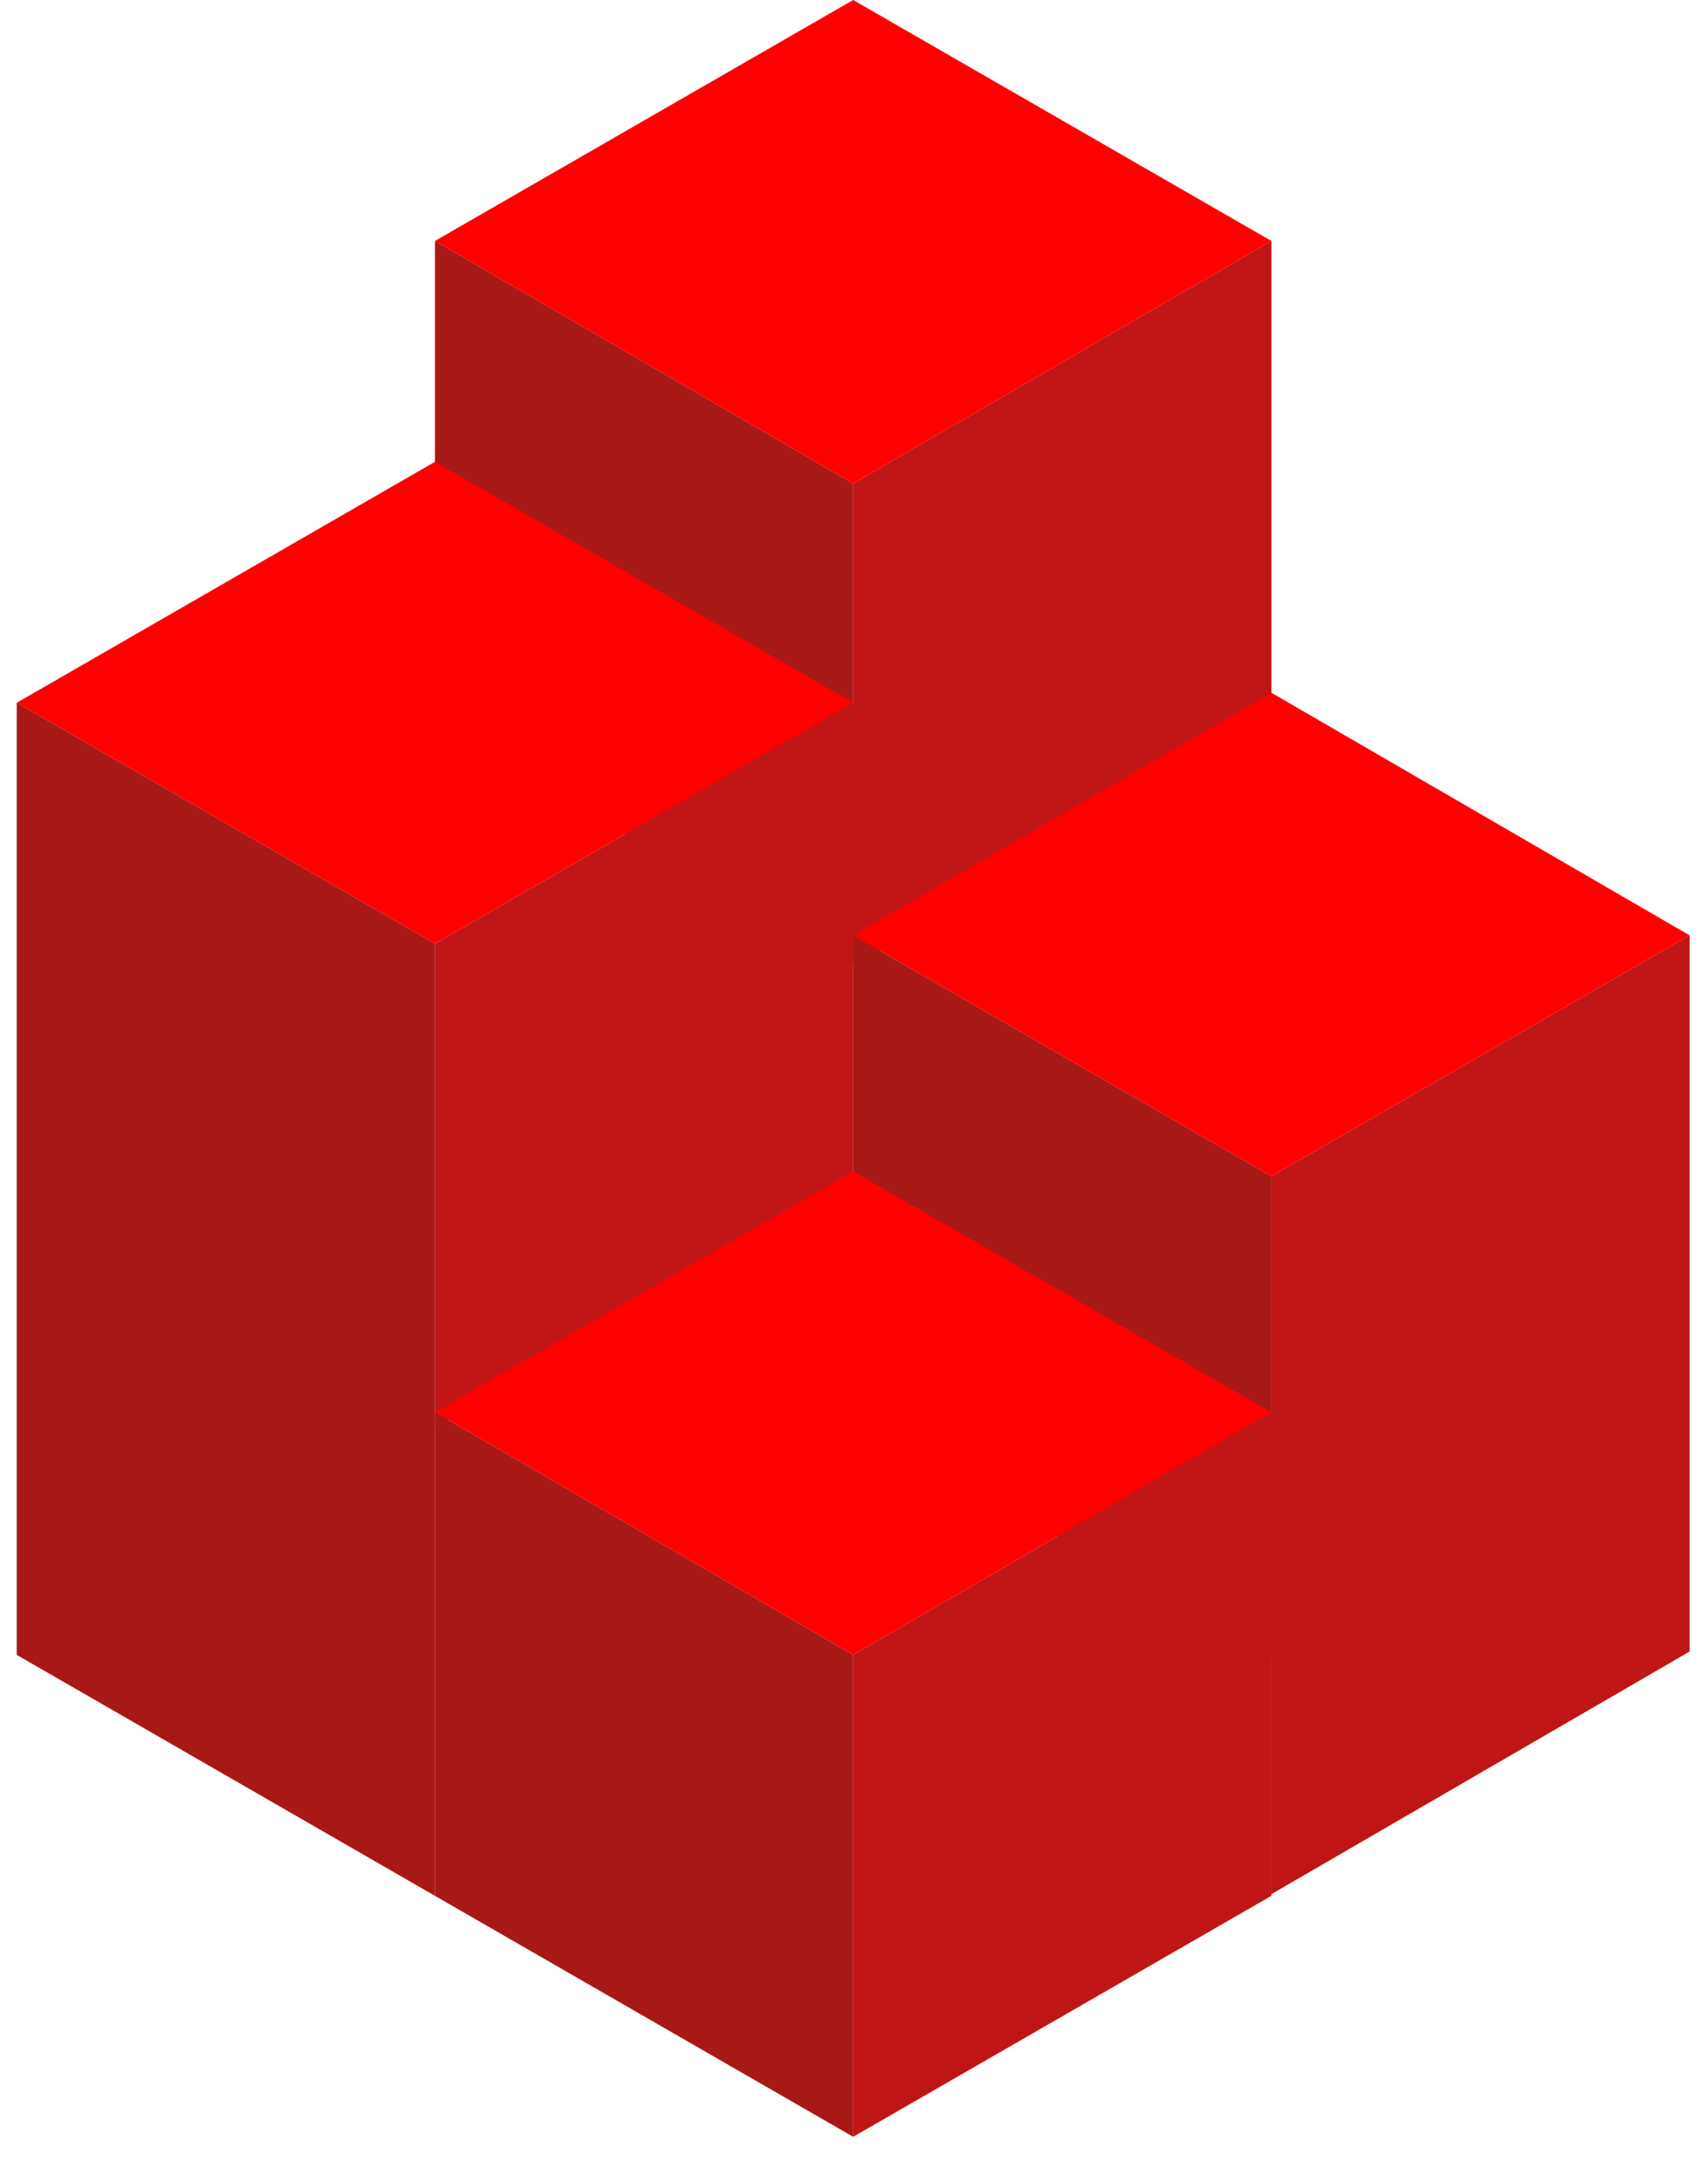
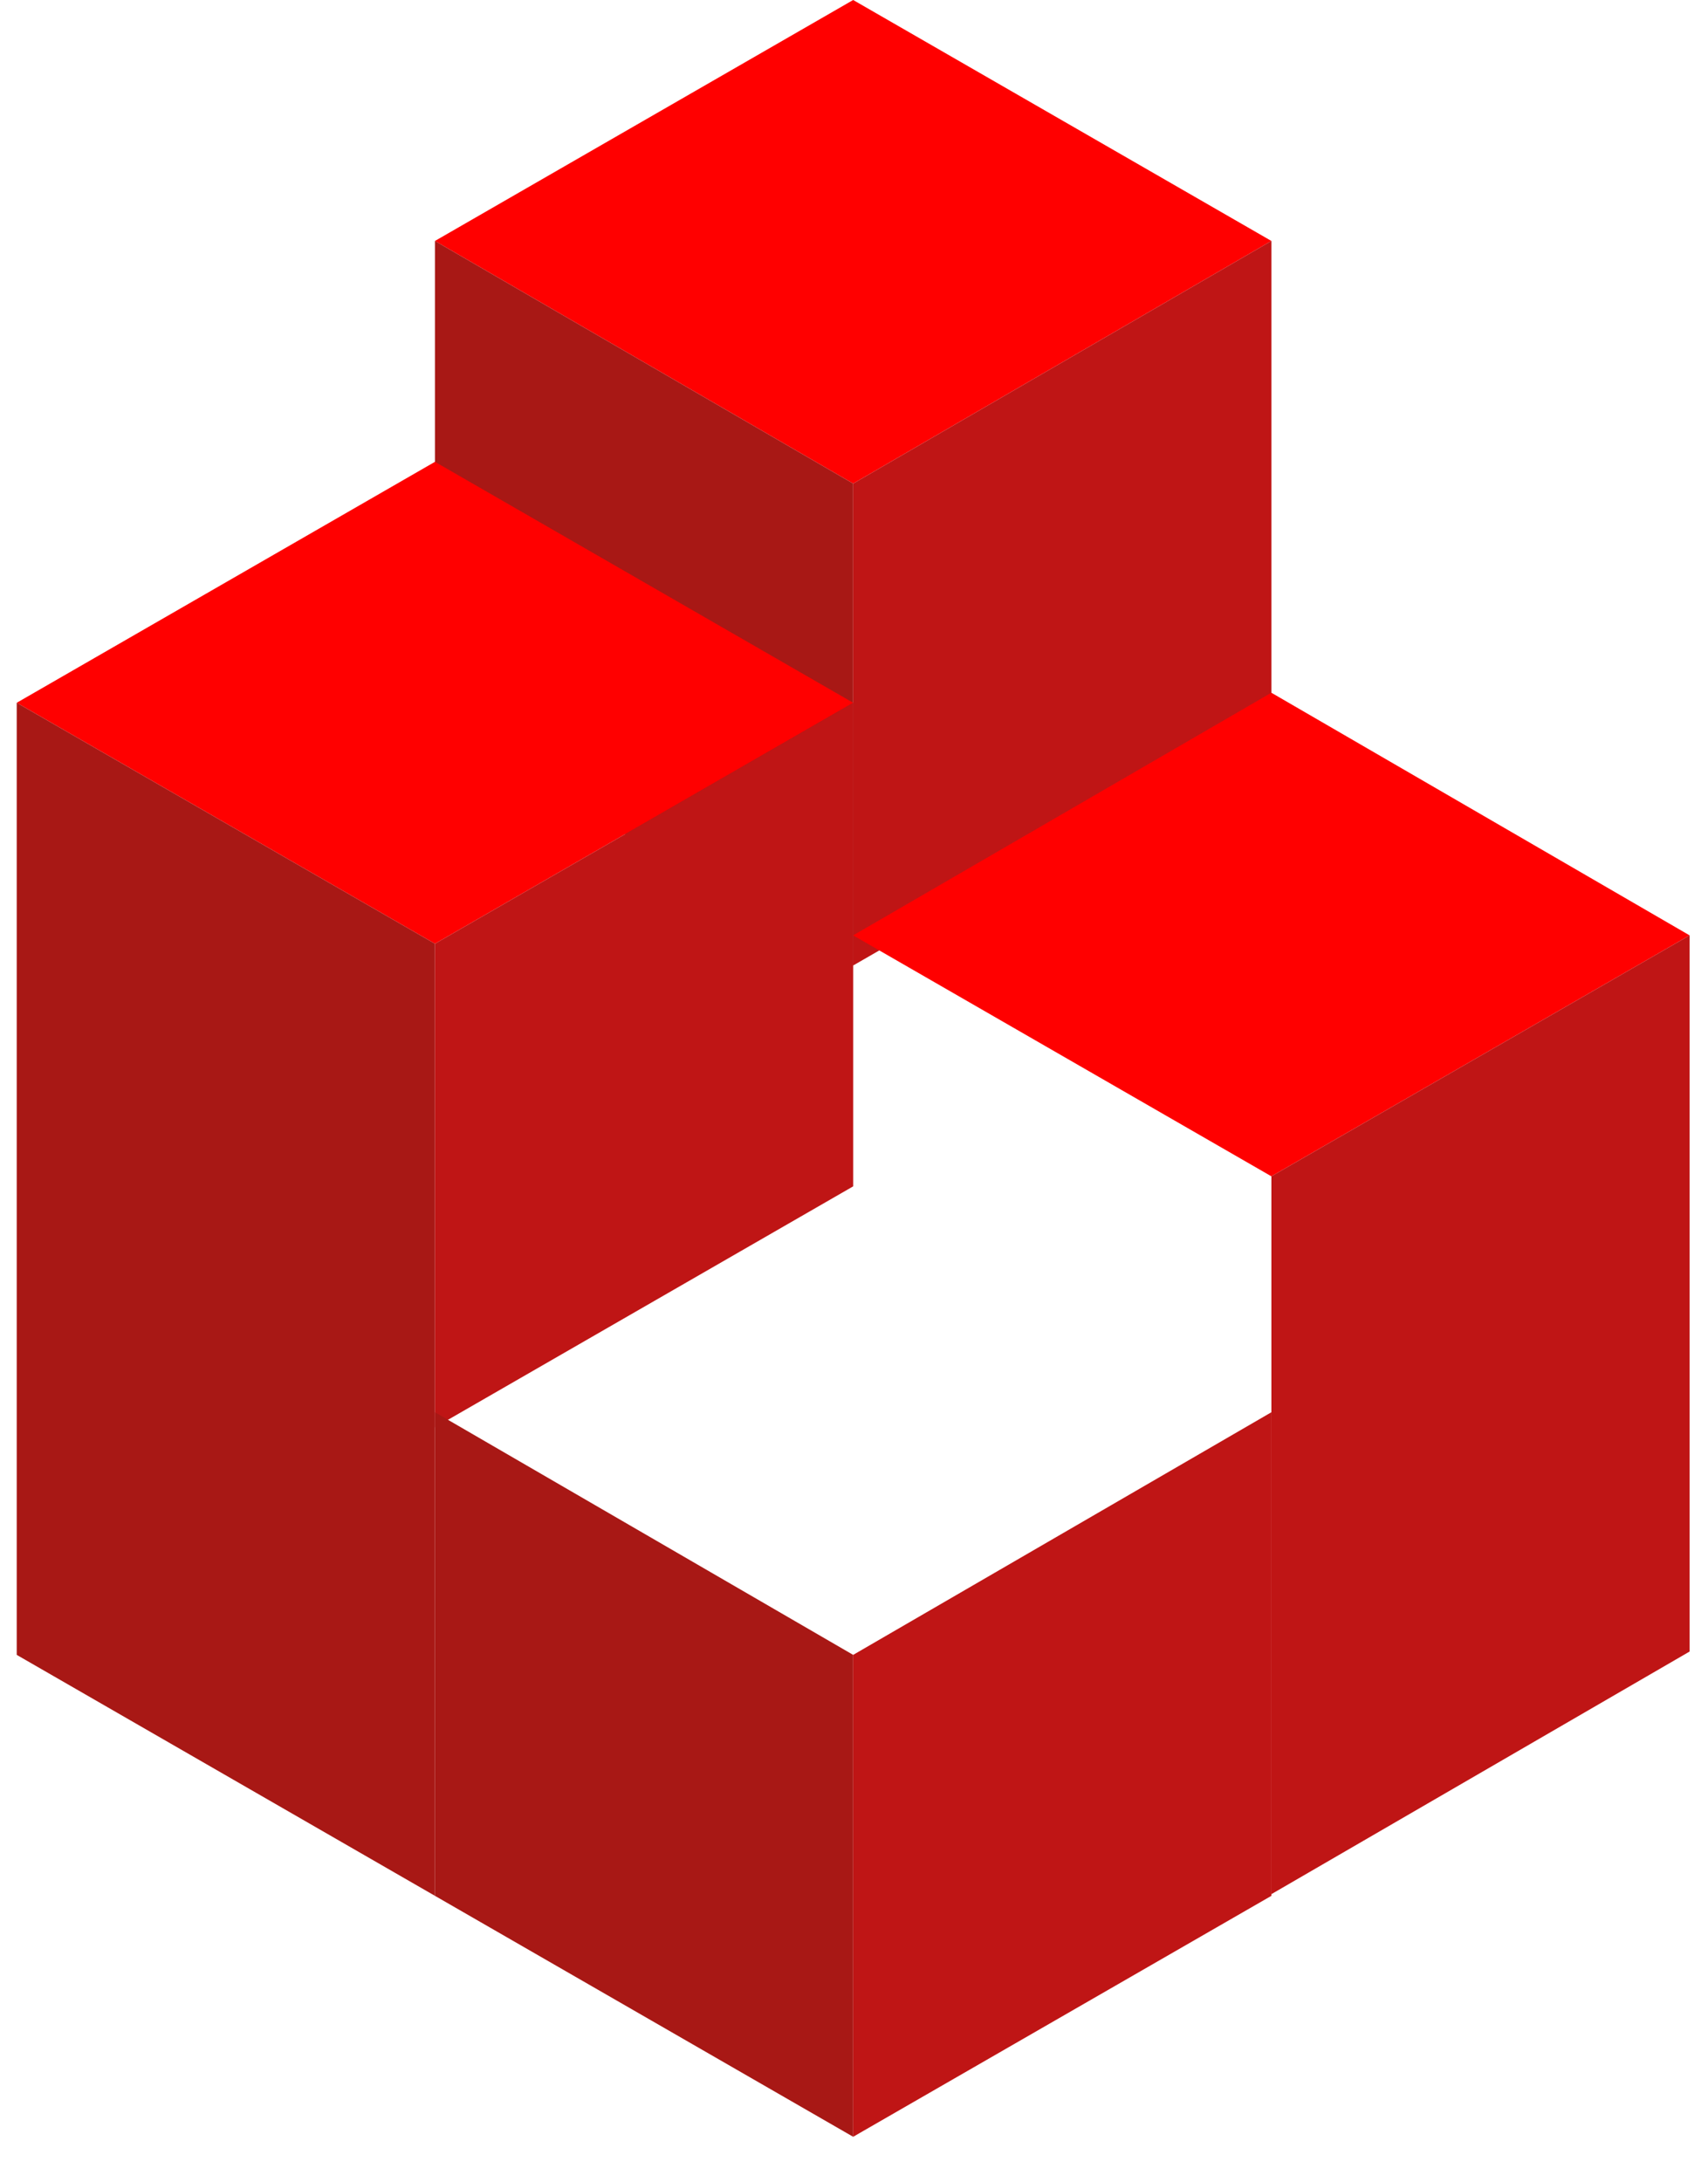
<svg xmlns="http://www.w3.org/2000/svg" version="1.1" id="Слой_1" x="0px" y="0px" viewBox="0 0 102.1 130.4" style="enable-background:new 0 0 102.1 130.4;" xml:space="preserve">
  <style type="text/css">
	.st0{fill:#FF0000;}
	.st1{fill:#A81815;}
	.st2{fill:#BF1515;}
</style>
  <polygon class="st0" points="51,28.9 76,14.4 51,0 26,14.4 " />
  <polygon class="st1" points="51,28.9 26,14.4 26,43.3 51,57.7 " />
  <polygon class="st2" points="51,28.9 76,14.4 76,43.3 51,57.7 " />
  <polygon class="st0" points="76,70.3 101,55.9 76,41.4 51,55.9 " />
-   <polygon class="st1" points="76,70.3 51,55.9 51,84.7 76,99.2 " />
  <polygon class="st2" points="76,70.3 101,55.9 101,98.7 76,113.2 " />
  <polygon class="st0" points="26,56.4 51,42 26,27.6 1,42 " />
  <polygon class="st1" points="26,56.4 1,42 1,98.9 26,113.3 " />
  <polygon class="st2" points="26,56.4 51,42 51,70.9 26,85.3 " />
-   <polygon class="st0" points="51,98.9 76,84.4 51,70 26,84.4 " />
  <polygon class="st1" points="51,98.9 26,84.4 26,113.3 51,127.7 " />
  <polygon class="st2" points="51,98.9 76,84.4 76,113.3 51,127.7 " />
</svg>